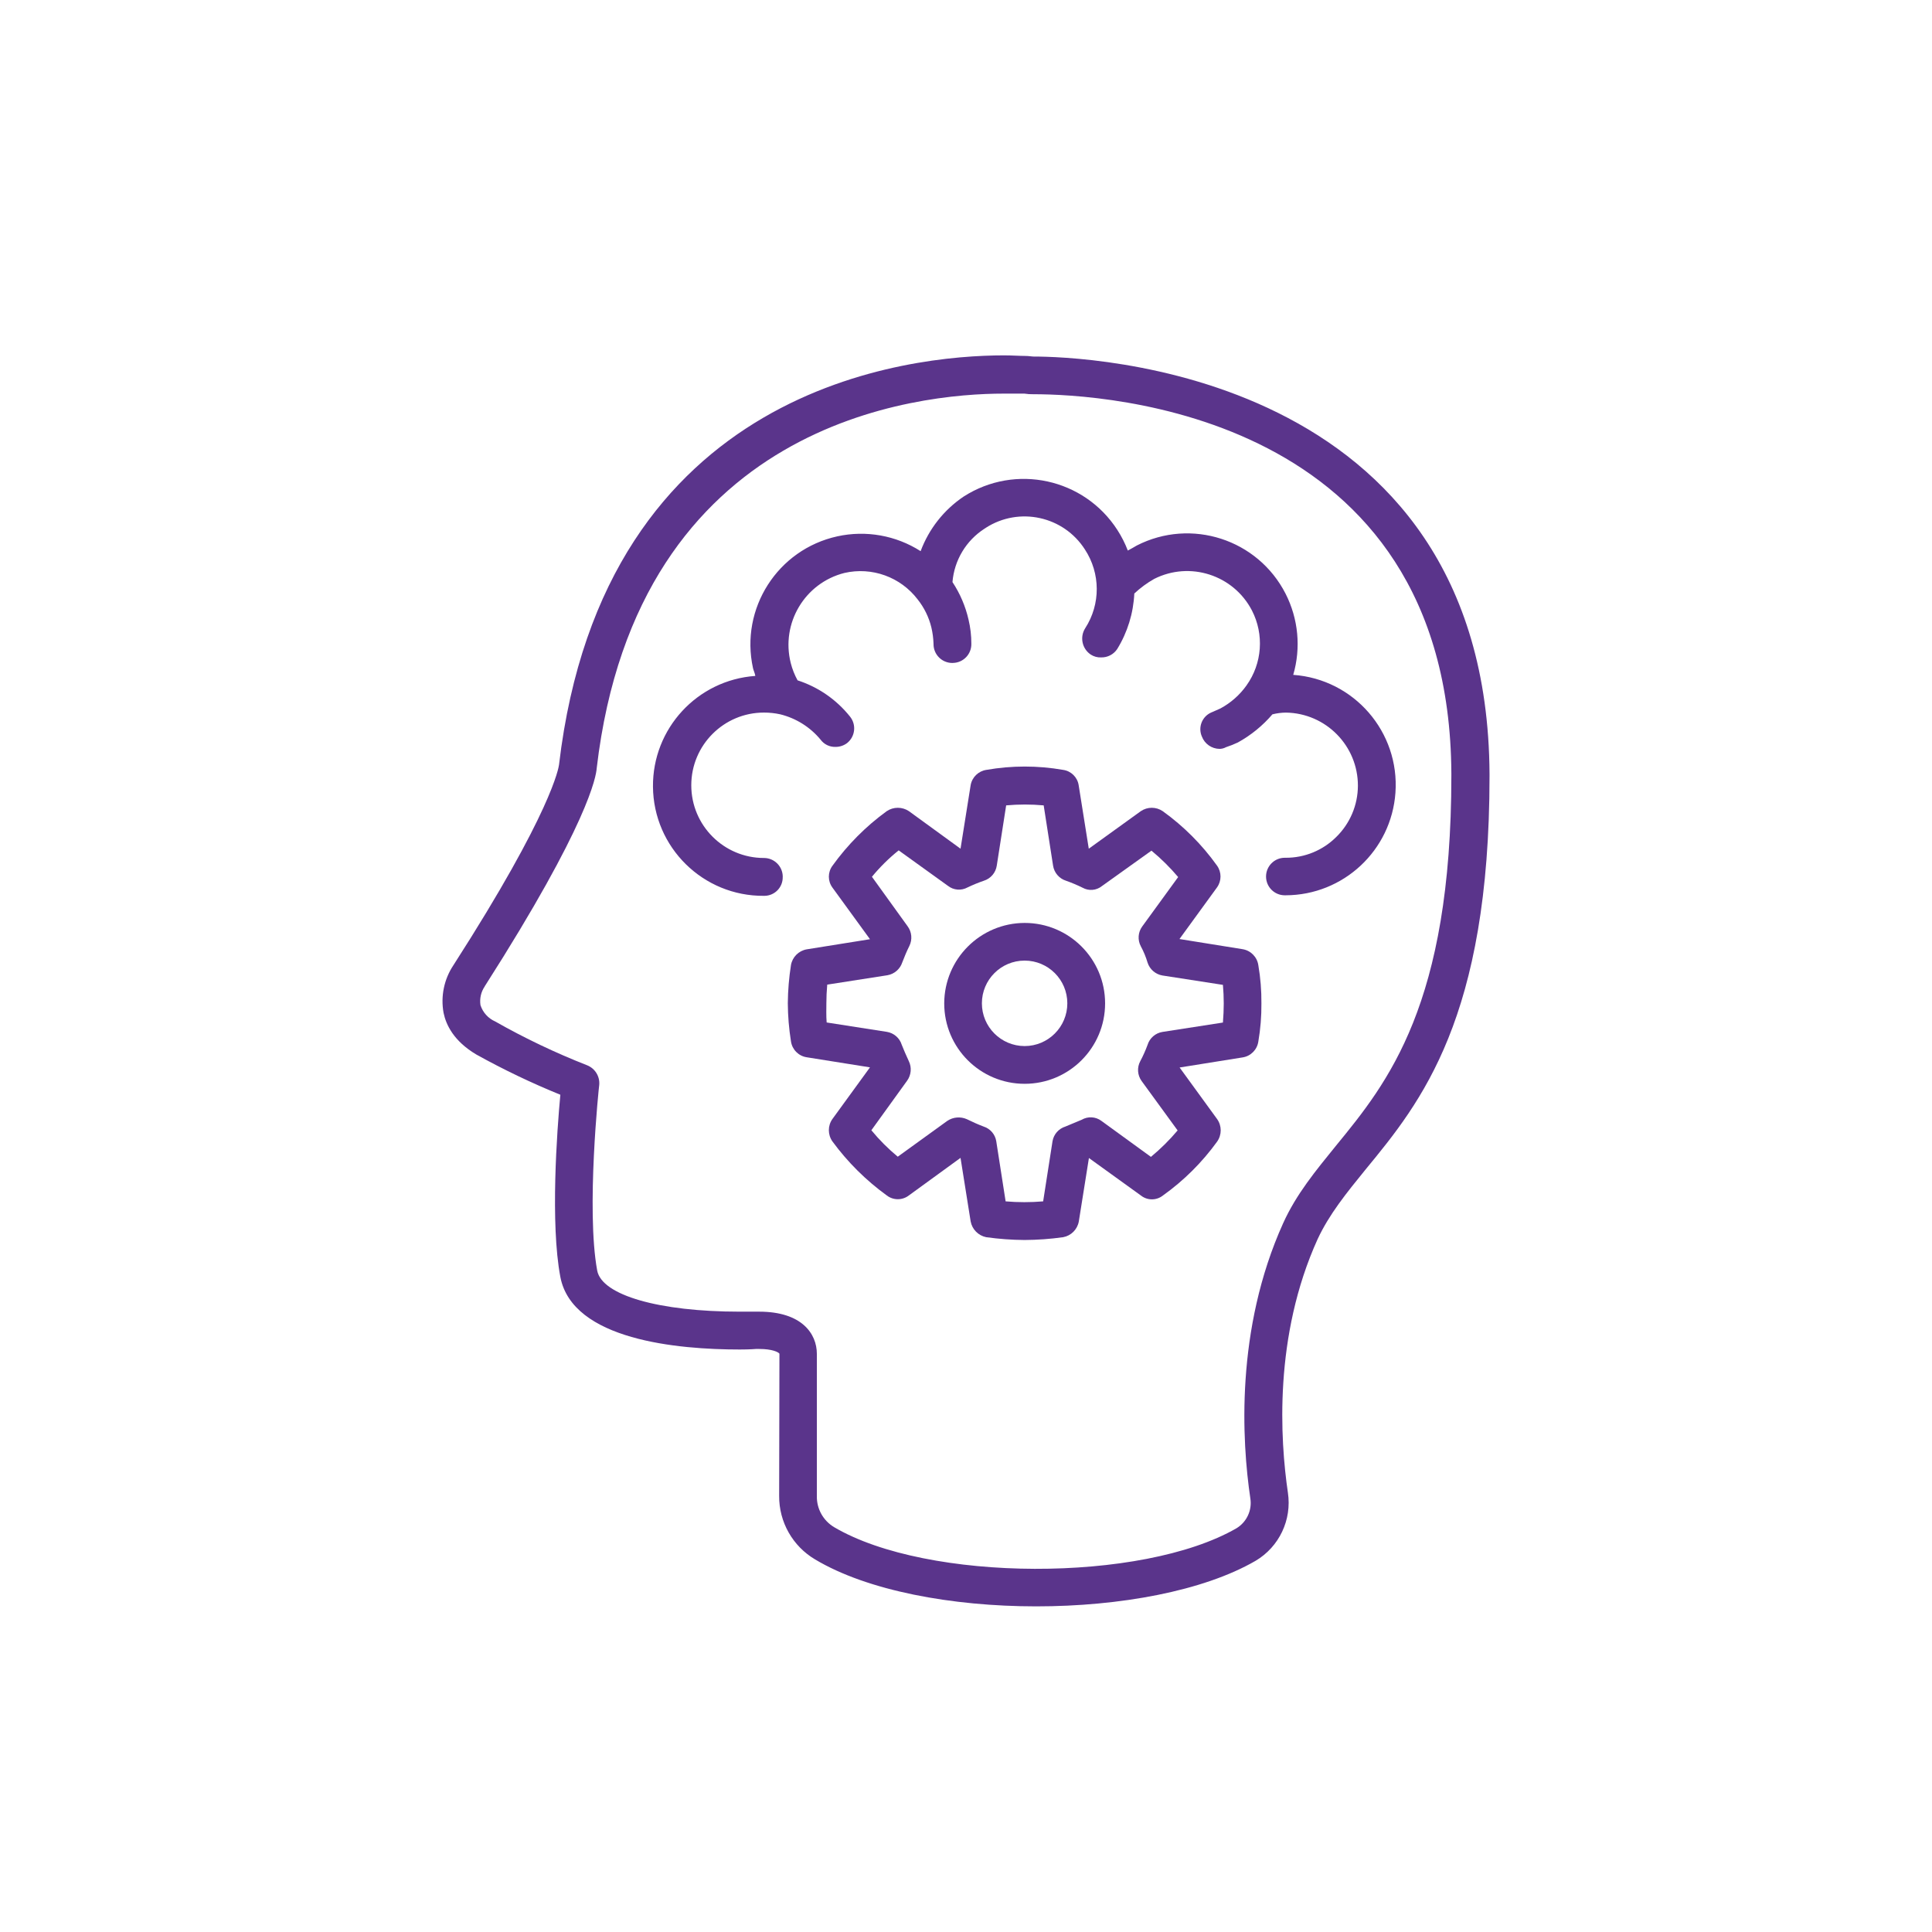
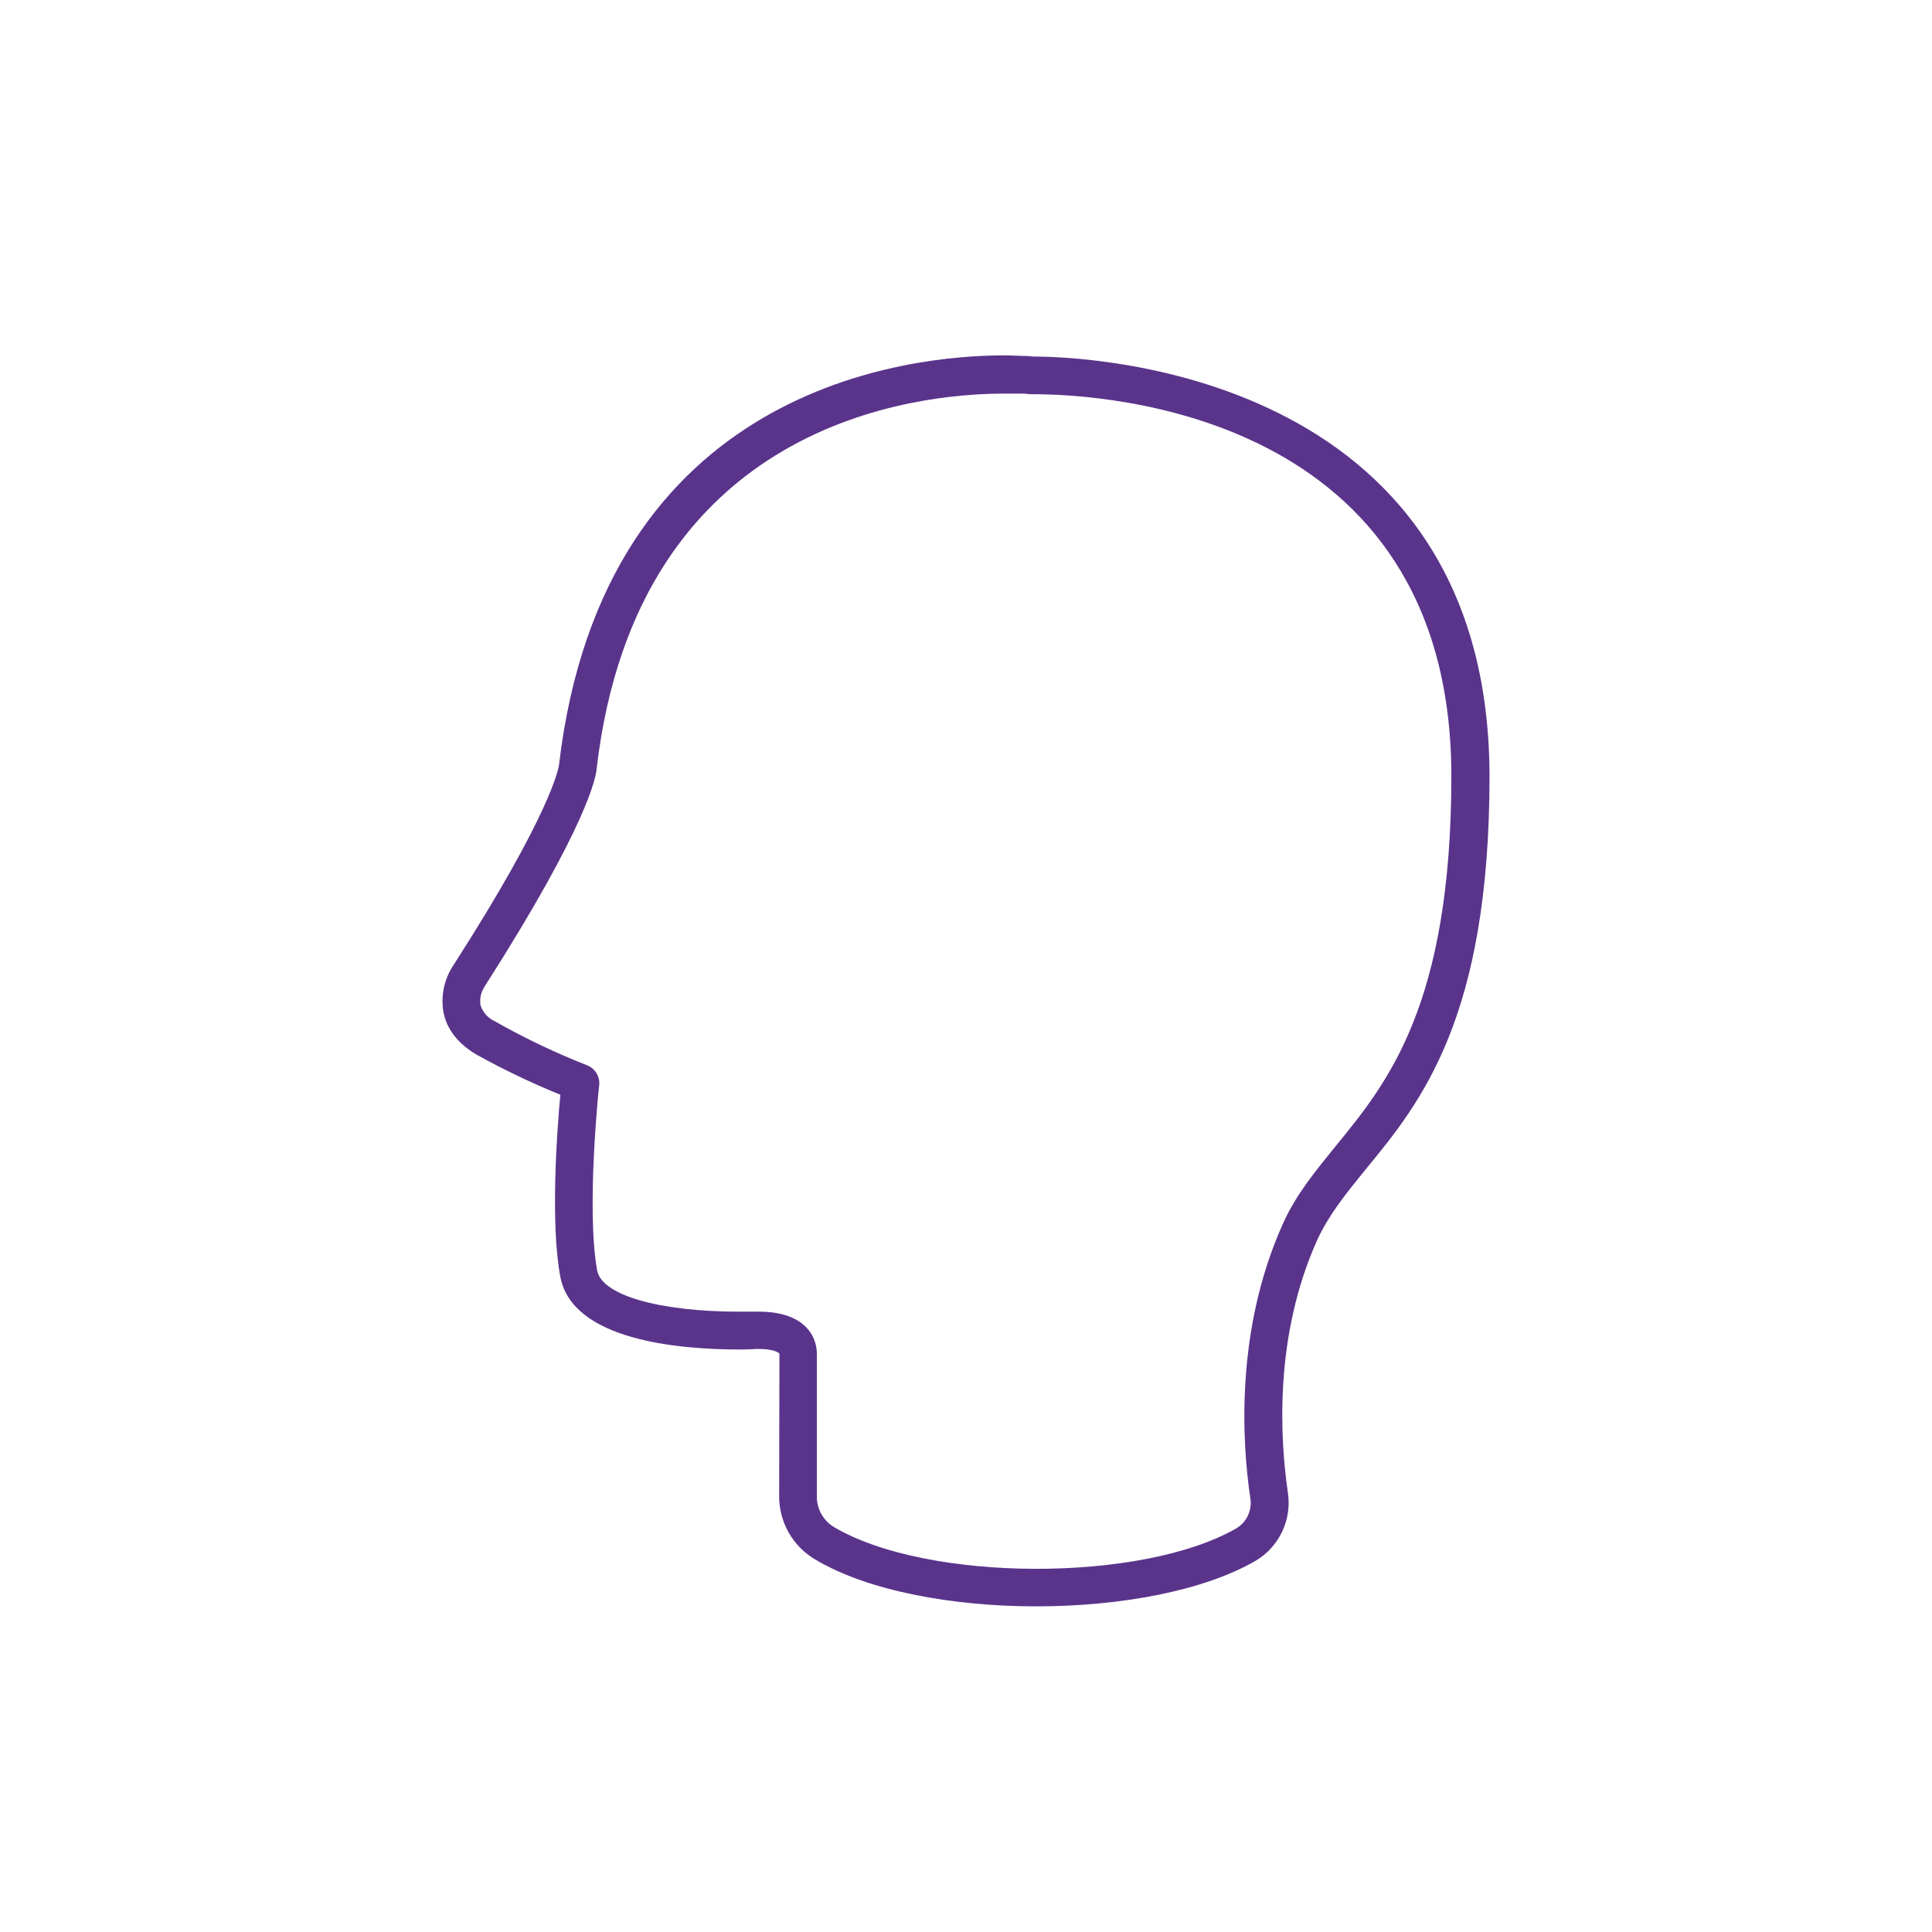
<svg xmlns="http://www.w3.org/2000/svg" id="Layer_1" viewBox="0 0 1080 1080">
  <defs>
    <style>      .st0 {        fill: #5a348b;      }    </style>
  </defs>
  <path class="st0" d="M268.582,561.872c1.311,4.072,4.291,7.39,8.204,9.118,16.548,9.396,33.731,17.581,51.431,24.514,4.43,1.768,7.191,6.238,6.754,11.005-.159.636-7.41,69.806-1.132,103.756,2.622,13.846,34.784,22.964,79.56,22.964h11.005c23.739,0,32.221,12.277,32.221,23.6v79.56c-.119,7.052,3.556,13.647,9.615,17.283,52.166,30.791,171.993,31.149,224.933.656,5.761-3.496,8.84-10.111,7.767-16.766-4.708-31.745-8.482-94.38,18.336-153.757,7.37-16.329,18.355-29.539,29.579-43.385,28.844-35.221,64.463-78.904,64.463-206.876v-1.251c-1.132-201.89-194.798-211.922-233.634-211.922-1.688.04-3.377-.079-5.046-.338h-11.621c-47.617,0-204.671,15.098-227.456,209.419-.318,4.41-4.41,30.811-62.436,121.654,0,0-.159,0-.159.318-2.086,3.039-2.92,6.774-2.384,10.409v.04l-0.0 0ZM253.485,539.523c55.344-86.155,58.801-110.669,59-111.94,24.951-212.24,196.645-228.926,248.672-228.926,4.728,0,8.939.318,12.098.318,1.887,0,3.476.338,4.569.338,25.924,0,253.579,6.277,254.831,233.297v1.251c0,135.183-38.38,182.362-69.19,219.768-10.985,13.508-20.401,25.149-26.878,38.995-24.673,54.371-20.978,112.218-16.647,141.758,2.304,15.217-4.847,30.314-18.097,38.141-29.242,16.945-76.044,25.447-122.608,25.447-47.2,0-94.379-8.78-123.561-26.222-12.555-7.41-20.223-20.918-20.123-35.499l.159-79.54c-.656-.953-4.251-2.622-11.164-2.622h-2.026s-3.318.298-8.979.298c-34.585,0-93.525-5.244-100.299-40.545-5.662-29.897-1.887-81.765,0-101.869-16.091-6.536-31.764-14.045-46.941-22.468-12.734-7.549-16.965-16.687-18.336-23.282-1.708-9.277.278-18.852,5.523-26.699l0.0 0Z" />
-   <path class="st0" d="M422.182,377.59c-.318-1.609-.973-2.861-1.251-4.092-7.33-33.354,13.767-66.35,47.14-73.68,16.011-3.516,32.758-.536,46.564,8.284,4.629-12.436,13.032-23.103,24.037-30.513,28.924-18.574,67.403-10.191,85.977,18.713,2.324,3.615,4.271,7.449,5.801,11.462,1.728-.914,3.456-1.887,5.026-2.821,30.394-15.535,67.621-3.476,83.156,26.917,7.151,14.025,8.701,30.275,4.291,45.392,33.989,2.423,59.576,31.943,57.132,65.932-2.304,32.221-29.063,57.212-61.383,57.291h-.477c-5.781,0-10.469-4.688-10.469-10.489,0-5.781,4.688-10.489,10.469-10.489h.477c10.628.06,20.819-4.132,28.328-11.641,7.688-7.529,12.038-17.839,12.078-28.606.04-22.348-17.898-40.585-40.247-40.902-2.543.02-5.086.358-7.549.973-5.443,6.357-11.999,11.701-19.329,15.733-2.145,1.013-4.351,1.887-6.595,2.622-1.112.616-2.364.934-3.615.953-4.41-.06-8.323-2.781-9.893-6.913-2.265-5.185.119-11.224,5.324-13.469.258-.119.516-.219.775-.318l4.251-1.887c5.801-3.119,10.787-7.509,14.601-12.873,8.8-12.316,9.952-28.507,3.019-41.955-10.31-19.806-34.625-27.672-54.589-17.62-4.033,2.284-7.767,5.026-11.144,8.184-.516,10.986-3.794,21.653-9.555,31.029-1.987,3-5.383,4.768-8.979,4.688-2.026.099-4.052-.457-5.761-1.549-4.907-3.238-6.297-9.813-3.159-14.76,8.681-13.429,8.602-30.692-.179-44.061-11.939-18.614-36.711-24.037-55.344-12.098-.258.159-.516.318-.755.497-10.29,6.615-16.925,17.66-17.918,29.857,4.231,6.397,7.271,13.508,8.979,20.978,1.053,4.43,1.589,8.979,1.569,13.528.119,5.801-4.49,10.588-10.29,10.688-.06.02-.139.02-.199.02h-.159c-5.801,0-10.489-4.708-10.489-10.489v-.219c-.099-3.079-.497-6.138-1.212-9.158-1.391-5.741-4.033-11.105-7.708-15.713-9.555-12.495-25.547-18.256-40.883-14.74-22.189,5.602-35.618,28.149-30.016,50.358.854,3.377,2.145,6.615,3.814,9.674,11.542,3.735,21.733,10.767,29.301,20.243,3.655,4.509,2.96,11.105-1.53,14.76-.02,0-.02.02-.04.04-1.887,1.43-4.231,2.205-6.615,2.165-3.258.079-6.357-1.45-8.284-4.092-5.801-6.992-13.687-11.939-22.527-14.124-2.98-.655-6.039-.973-9.098-.973-22.428,0-40.624,18.197-40.624,40.644s18.197,40.644,40.624,40.644c5.801,0,10.489,4.688,10.509,10.489,0,.06-.02.119-.02.179.119,5.681-4.41,10.389-10.111,10.489h-.377c-33.97.278-61.761-27.036-62.039-61.026-.258-32.5,24.772-59.595,57.172-61.9v-.258l0-0Z" />
-   <path class="st0" d="M462.109,571.57l33.652,5.244c3.913.636,7.151,3.437,8.323,7.231,1.112,2.841,2.364,5.662,3.933,9.098,1.748,3.556,1.371,7.807-.953,11.005l-19.965,27.672c4.43,5.383,9.376,10.33,14.76,14.78l27.692-20.024c3.258-2.185,7.41-2.523,10.985-.914,3.039,1.51,6.138,2.88,9.317,4.092,3.695,1.172,6.417,4.311,7.052,8.145l5.244,33.672c6.973.596,13.985.596,20.978,0l5.244-33.672c.675-3.854,3.456-6.992,7.191-8.145,3.159-1.271,6.337-2.622,9.098-3.794,3.476-2.026,7.807-1.788,11.025.616l27.692,20.123c5.403-4.47,10.39-9.416,14.919-14.78l-20.143-27.652c-2.324-3.238-2.622-7.509-.755-11.025,1.569-2.94,2.94-5.999,4.092-9.138,1.172-3.814,4.41-6.615,8.323-7.251l33.811-5.244c.298-3.774.457-7.211.457-10.688,0-3.496-.159-6.933-.457-10.37l-33.811-5.244c-3.913-.656-7.112-3.456-8.323-7.231-.934-3.159-2.205-6.218-3.774-9.118-1.867-3.516-1.569-7.787.755-11.005l20.123-27.672c-4.509-5.344-9.515-10.29-14.919-14.76l-27.672,19.786c-3.099,2.503-7.37,2.861-10.826.934-3.019-1.49-6.119-2.801-9.297-3.913-3.814-1.212-6.615-4.49-7.211-8.462l-5.244-33.652c-6.973-.636-13.985-.636-20.978,0l-5.244,33.652c-.576,3.973-3.377,7.251-7.191,8.462-3.139,1.073-6.178,2.324-9.158,3.754-3.516,1.927-7.847,1.569-10.985-.914l-27.513-19.806c-5.463,4.39-10.469,9.337-14.939,14.76l19.945,27.672c2.364,3.198,2.741,7.449.973,11.005-1.569,3.139-2.821,6.258-3.933,9.118-1.212,3.774-4.43,6.575-8.323,7.251l-33.652,5.244c-.318,3.417-.477,7.231-.477,10.35s-.159,7.032.159,10.807l-0.0 0ZM450.944,530.687l35.38-5.662-20.978-28.844c-2.682-3.635-2.682-8.582,0-12.217,8.423-11.72,18.653-22.03,30.334-30.513,3.754-2.523,8.661-2.523,12.416,0l28.844,20.978,5.662-35.559c.815-4.43,4.351-7.847,8.78-8.502,14.204-2.483,28.725-2.483,42.929,0,4.43.636,7.946,4.072,8.661,8.502l5.662,35.559,29.083-20.978c3.695-2.523,8.562-2.523,12.257,0,11.701,8.403,21.951,18.693,30.334,30.414,2.622,3.655,2.622,8.562,0,12.217l-20.978,28.844,35.221,5.662c4.589.715,8.185,4.351,8.86,8.939,1.212,7.052,1.788,14.204,1.728,21.375.06,7.151-.516,14.303-1.728,21.355-.675,4.549-4.231,8.145-8.78,8.84l-35.221,5.642,20.978,28.844c2.662,3.774,2.662,8.8,0,12.575-8.403,11.641-18.653,21.832-30.334,30.155-3.596,2.841-8.661,2.841-12.257,0l-29.083-20.978-5.662,35.539c-.834,4.43-4.311,7.906-8.741,8.721-7.132,1.013-14.343,1.53-21.554,1.569-7.191-.04-14.362-.576-21.494-1.569-4.41-.914-7.827-4.39-8.661-8.8l-5.662-35.539-28.844,20.978c-3.655,2.841-8.76,2.841-12.416,0-11.621-8.423-21.852-18.594-30.334-30.155-2.682-3.774-2.682-8.82,0-12.575l20.978-28.844-35.38-5.642c-4.549-.695-8.105-4.291-8.78-8.84-1.132-7.072-1.728-14.204-1.768-21.355.06-7.171.656-14.303,1.768-21.375.795-4.47,4.311-7.966,8.78-8.761" />
-   <path class="st0" d="M572.762,584.758c13.19,0,23.878-10.707,23.878-23.898s-10.688-23.878-23.878-23.878-23.878,10.688-23.878,23.878,10.688,23.878,23.878,23.898M572.762,515.925c24.831-.02,44.975,20.104,44.995,44.935.02,24.831-20.104,44.975-44.935,44.995-24.851.02-44.995-20.104-44.995-44.935v-.06c.08-24.772,20.143-44.856,44.935-44.935" />
</svg>